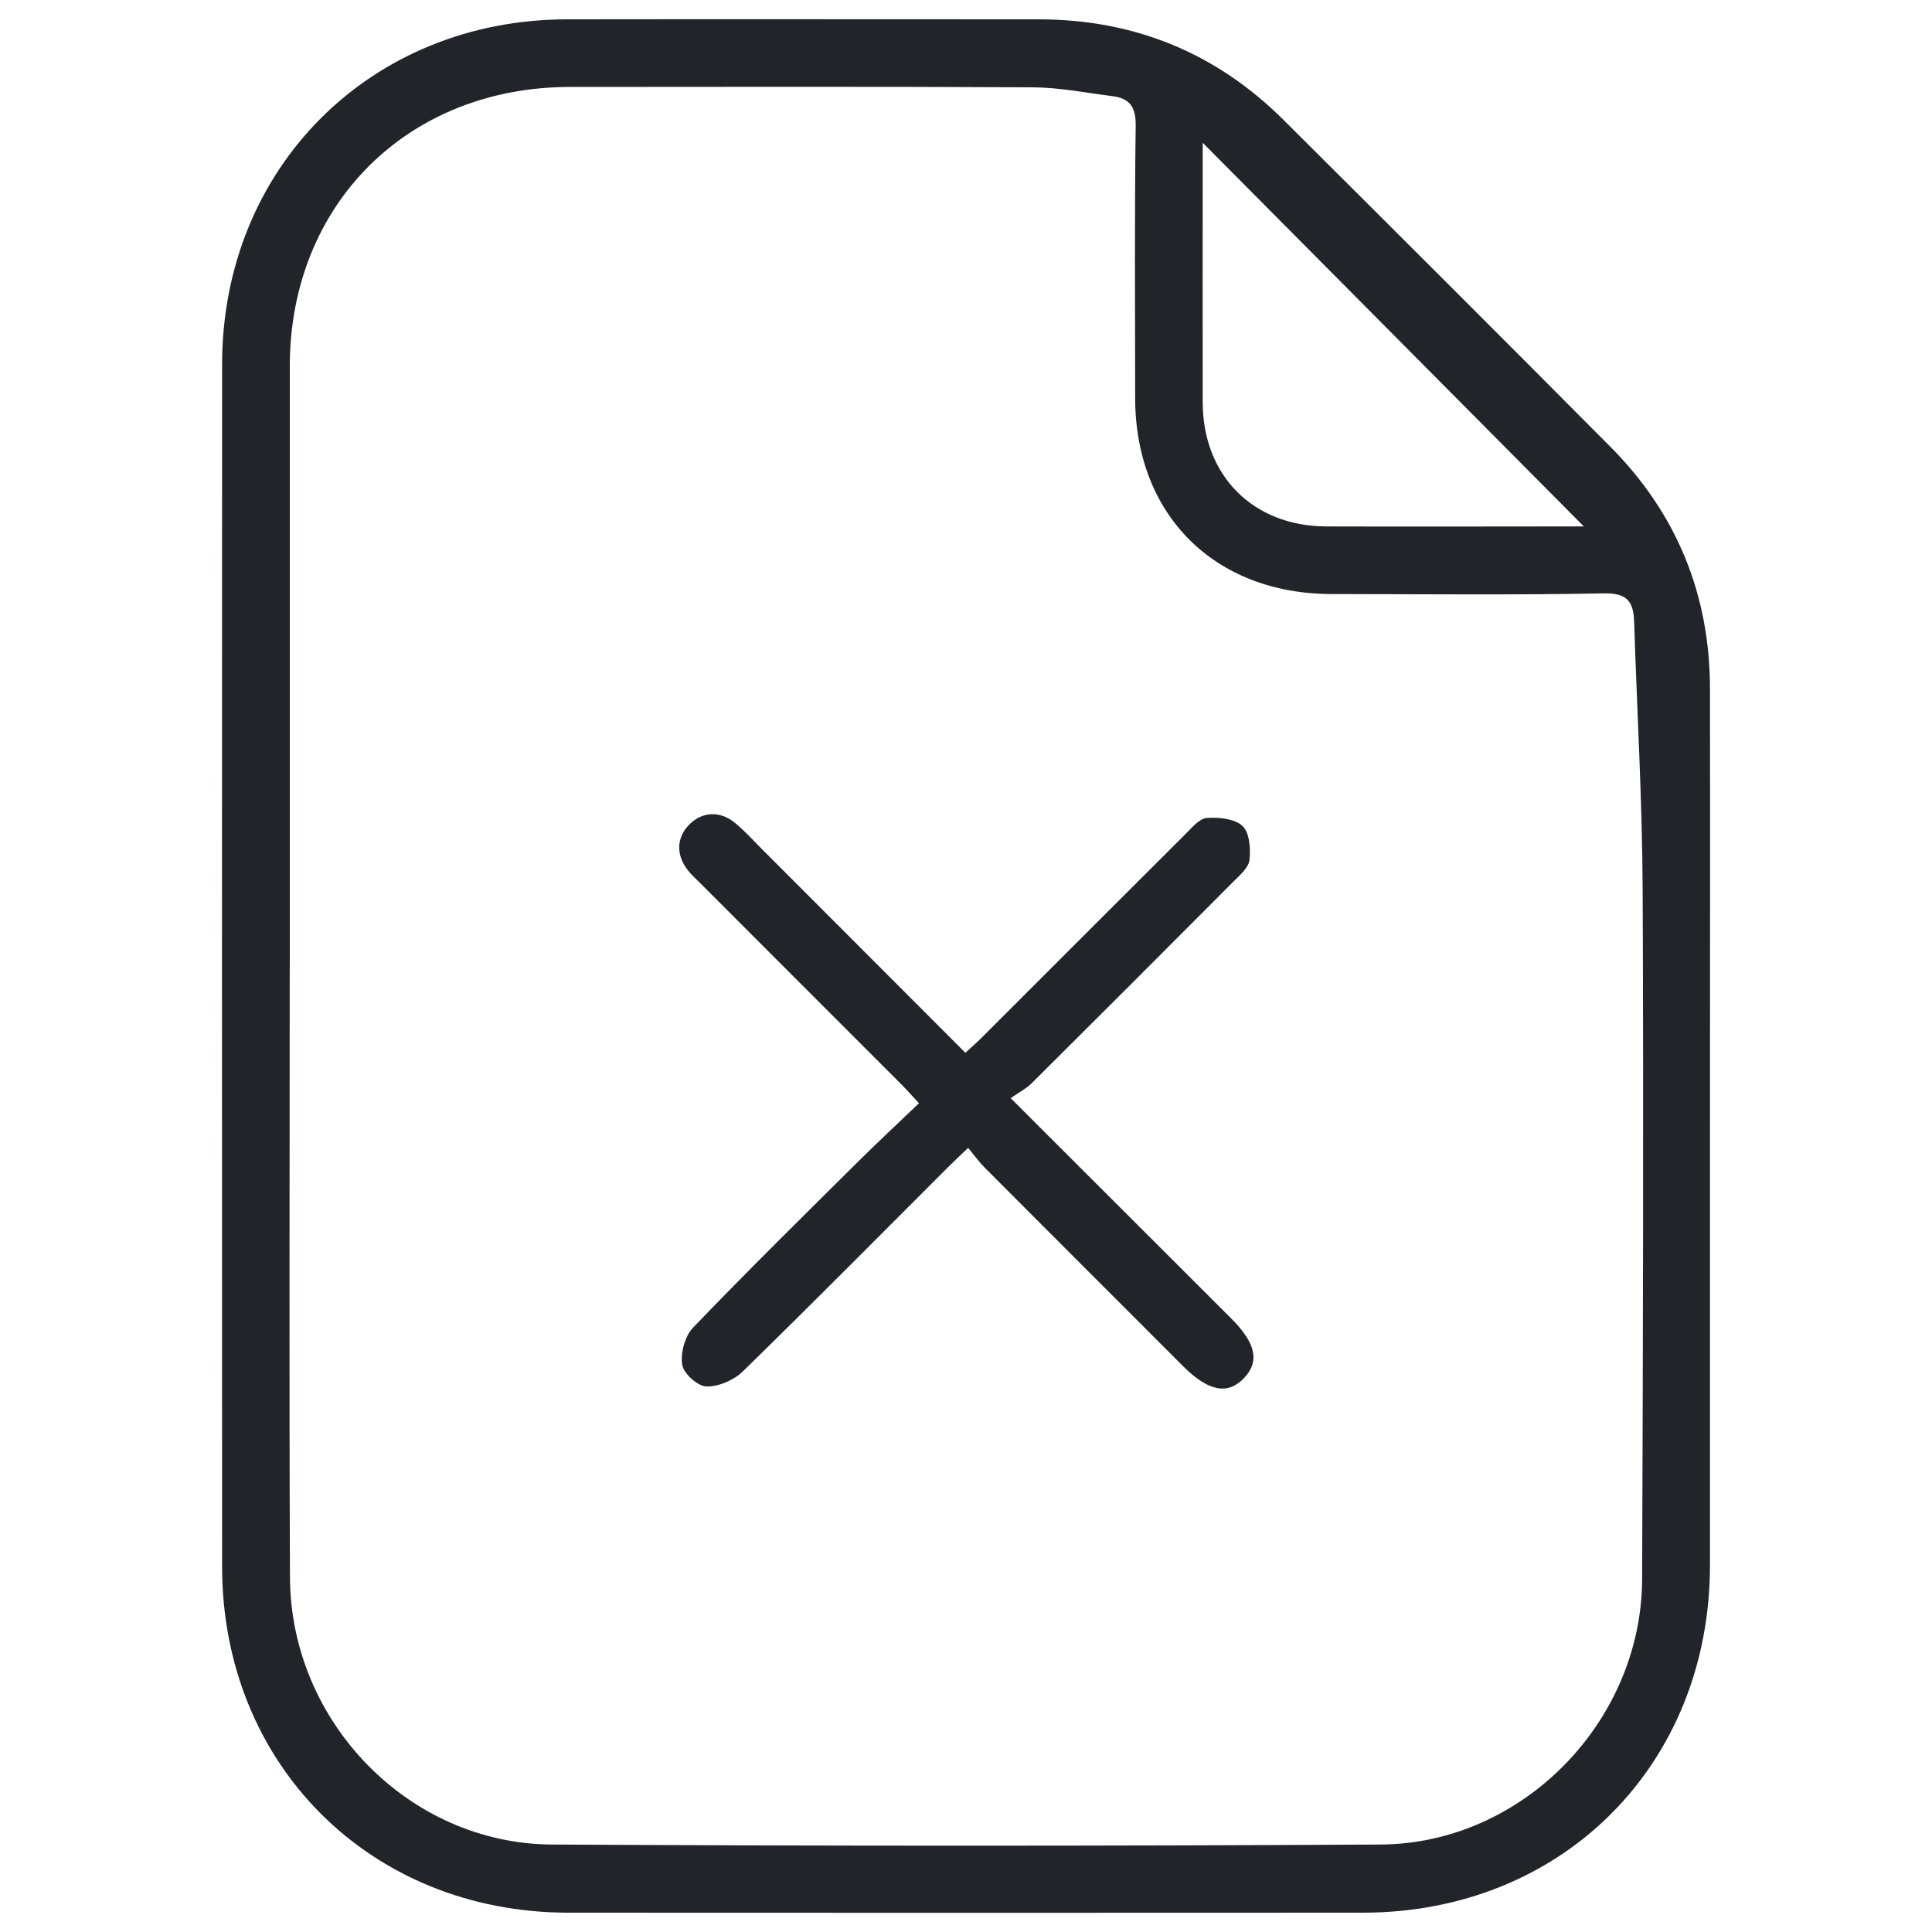
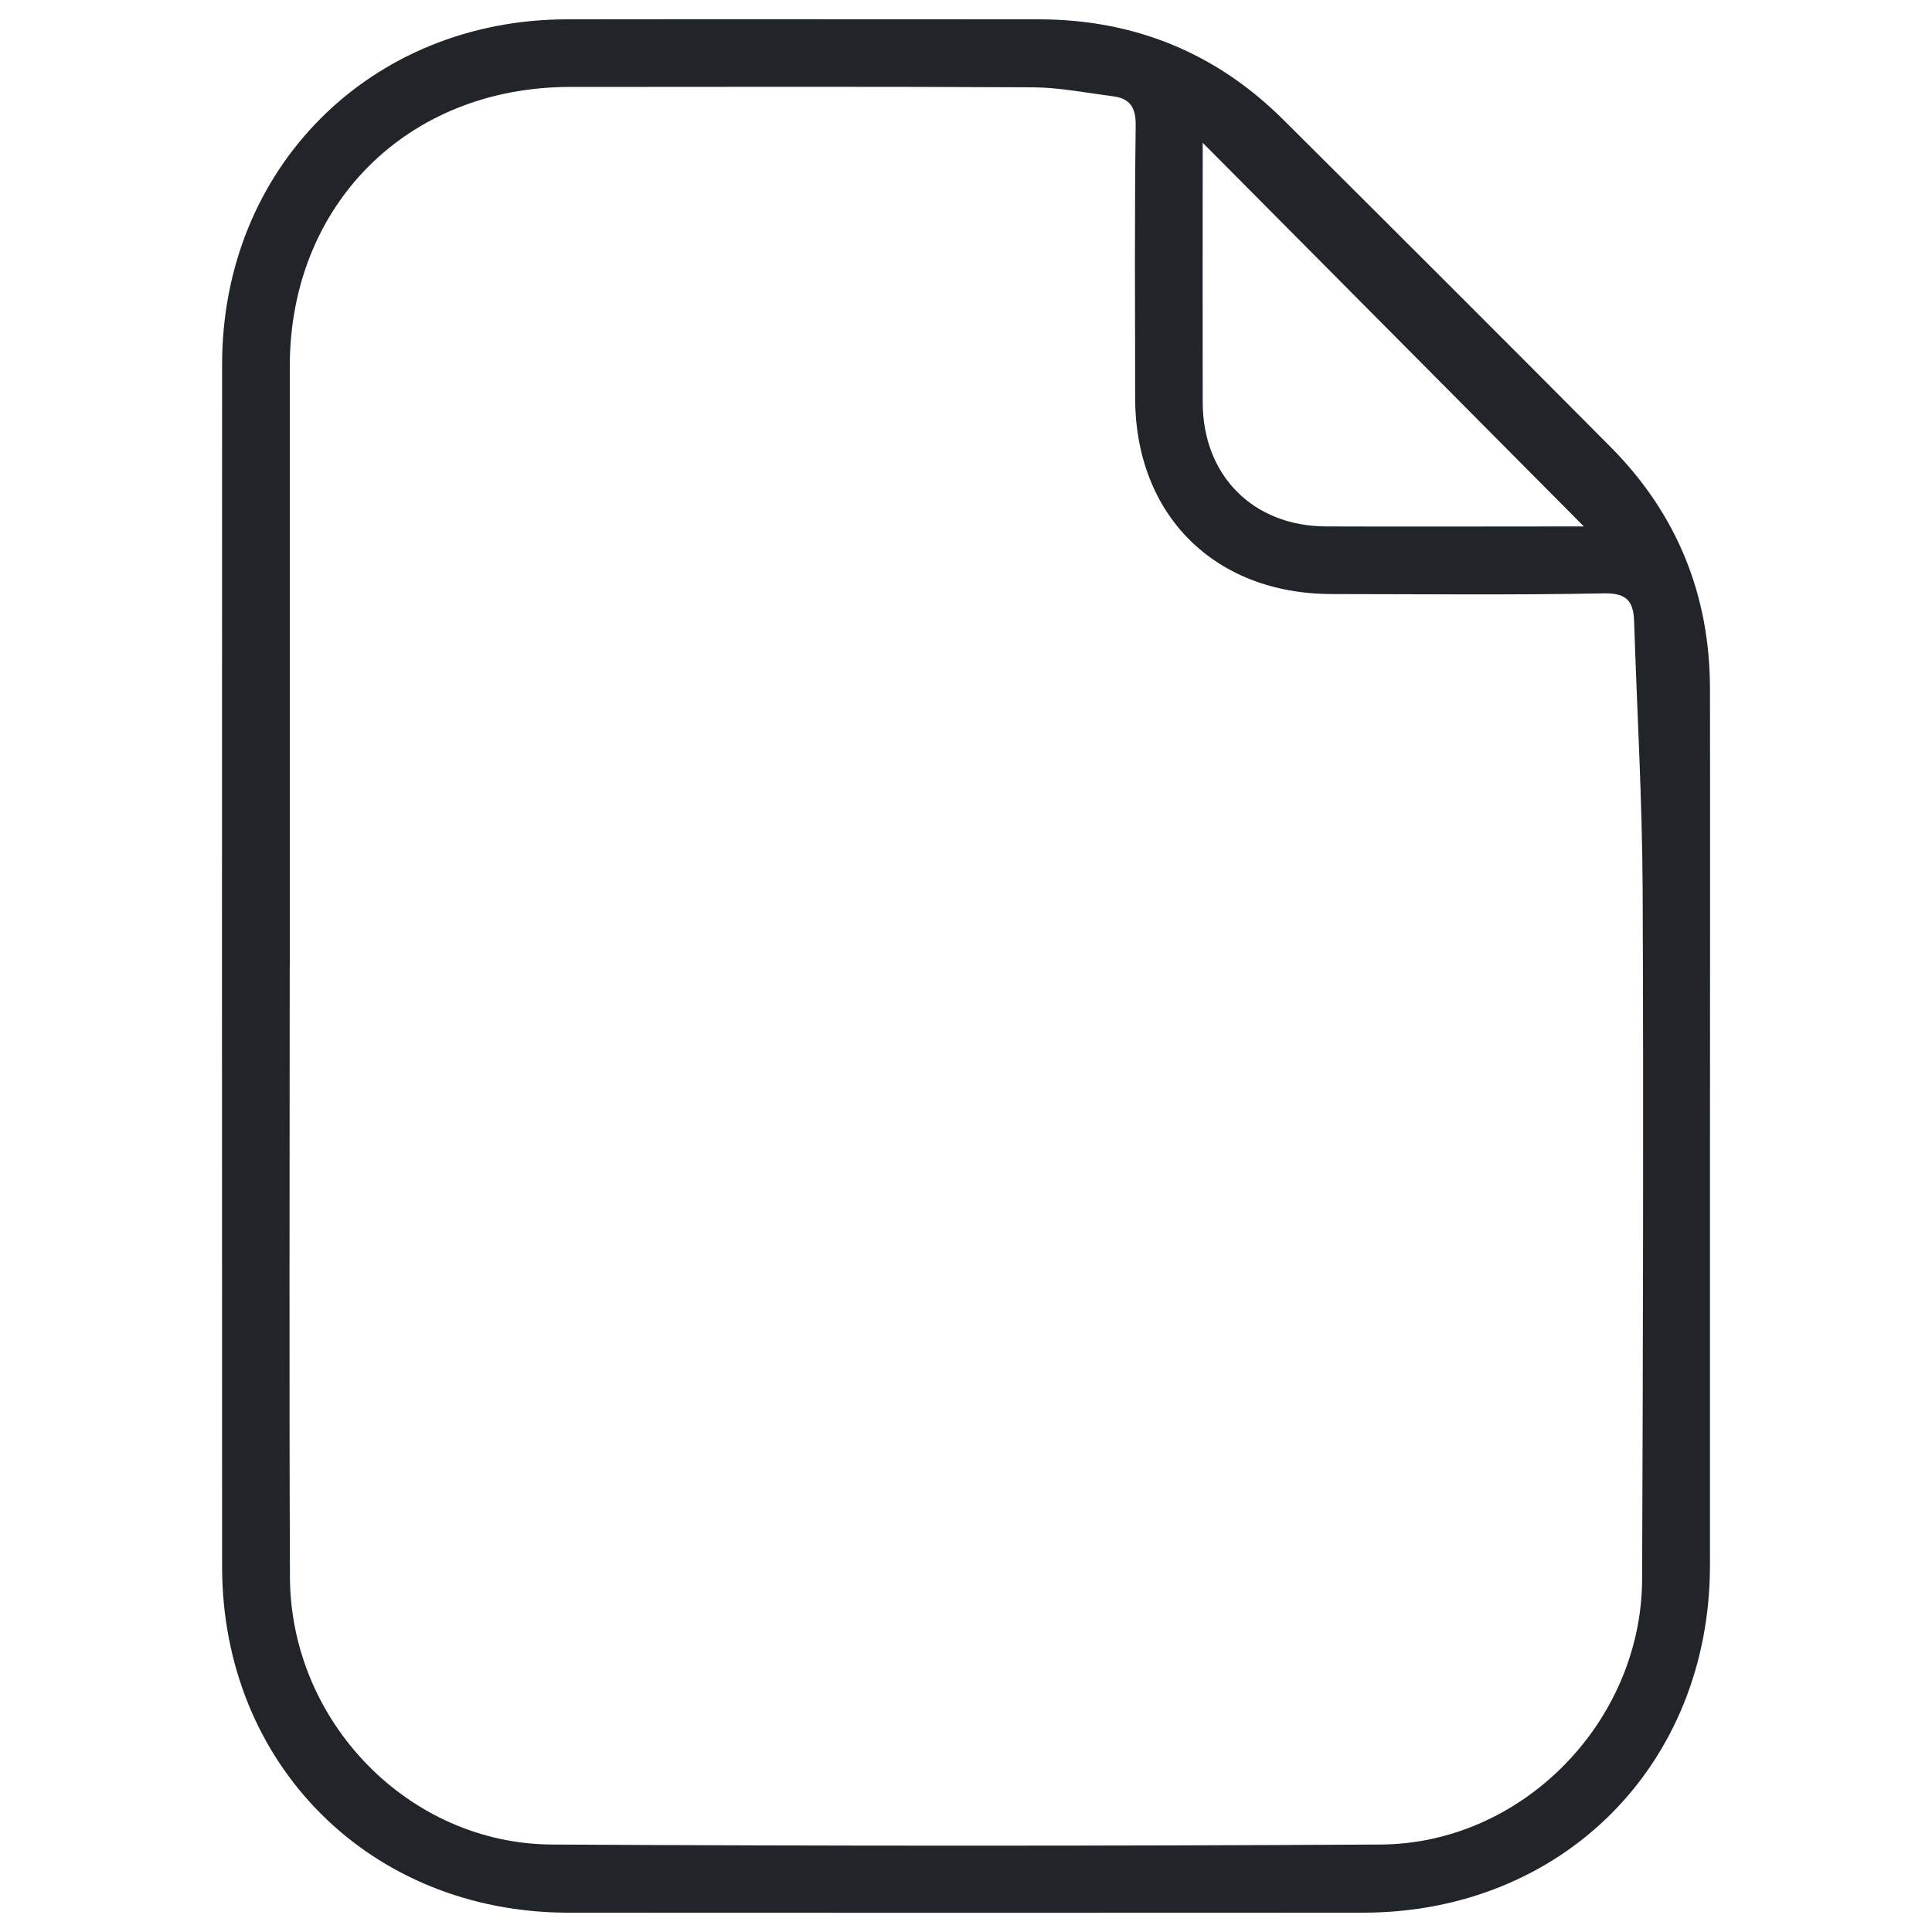
<svg xmlns="http://www.w3.org/2000/svg" id="Capa_1" data-name="Capa 1" viewBox="0 0 254 254">
  <defs>
    <style>
      .cls-1 {
        fill: #212529;
        stroke-width: 0px;
      }
    </style>
  </defs>
  <path class="cls-1" d="m224.81,148.58c0,19.08.01,38.15,0,57.23-.02,26.21-19.42,45.64-45.63,45.65-34.82.02-69.65.02-104.47,0-26.03-.02-45.5-19.48-45.51-45.48-.02-52.69-.02-105.38,0-158.07,0-25.84,19.5-45.33,45.34-45.37,20.65-.03,41.31,0,61.96,0,12.56,0,23.34,4.36,32.24,13.22,14.37,14.31,28.73,28.63,43.02,43.02,8.69,8.76,13.03,19.39,13.05,31.74.03,19.35,0,38.71,0,58.06Zm-186.72-21.52c0,26.76-.08,53.52.03,80.29.07,19.01,15.61,35.05,34.44,35.15,36.31.2,72.61.2,108.92,0,18.7-.1,34.35-16.18,34.41-34.91.11-30.19.2-60.38.07-90.56-.05-11.75-.74-23.5-1.12-35.25-.08-2.56-.8-3.83-3.92-3.77-11.94.23-23.89.1-35.84.09-15.41-.02-25.82-10.4-25.84-25.76-.01-11.95-.09-23.89.07-35.84.03-2.49-.83-3.58-3.07-3.86-3.48-.44-6.96-1.14-10.45-1.16-20.28-.11-40.57-.06-60.85-.05-21.34.01-36.84,15.45-36.84,36.73-.01,26.3,0,52.6,0,78.9Zm170.15-57.84c-16.68-16.8-33.3-33.52-50.12-50.45,0,.83,0,1.53,0,2.23,0,10.64-.02,21.29,0,31.93.03,9.61,6.63,16.24,16.22,16.28,10.65.04,21.29,0,31.94,0,.7,0,1.4,0,1.95,0Z" />
-   <path class="cls-1" d="m132.88,144.38c10.12,10.11,19.56,19.53,28.98,28.95,3.25,3.24,3.77,5.66,1.7,7.84-2.14,2.26-4.69,1.77-8.04-1.58-8.71-8.71-17.42-17.41-26.11-26.13-.71-.72-1.3-1.55-2.13-2.55-1.04,1-1.77,1.67-2.46,2.36-9.04,9.03-18.03,18.12-27.17,27.04-1.18,1.15-3.2,2.02-4.79,1.97-1.15-.04-3-1.71-3.17-2.86-.24-1.55.35-3.76,1.43-4.88,7.05-7.35,14.31-14.49,21.54-21.67,2.62-2.6,5.32-5.11,8.16-7.83-.96-1.02-1.61-1.77-2.31-2.47-8.83-8.84-17.68-17.68-26.51-26.52-.52-.52-1.08-1.02-1.54-1.6-1.61-2.02-1.54-4.32.14-6.03,1.67-1.71,4.04-1.87,6.01-.25,1.28,1.05,2.41,2.3,3.58,3.48,8.83,8.84,17.66,17.68,26.73,26.76.79-.74,1.53-1.37,2.21-2.06,8.91-8.9,17.8-17.81,26.73-26.7.84-.84,1.82-2.04,2.8-2.11,1.57-.12,3.66.09,4.69,1.05.93.87,1.08,2.97.92,4.47-.11,1.01-1.25,1.98-2.09,2.82-8.82,8.86-17.66,17.7-26.52,26.51-.71.71-1.65,1.19-2.77,1.98Z" />
</svg>